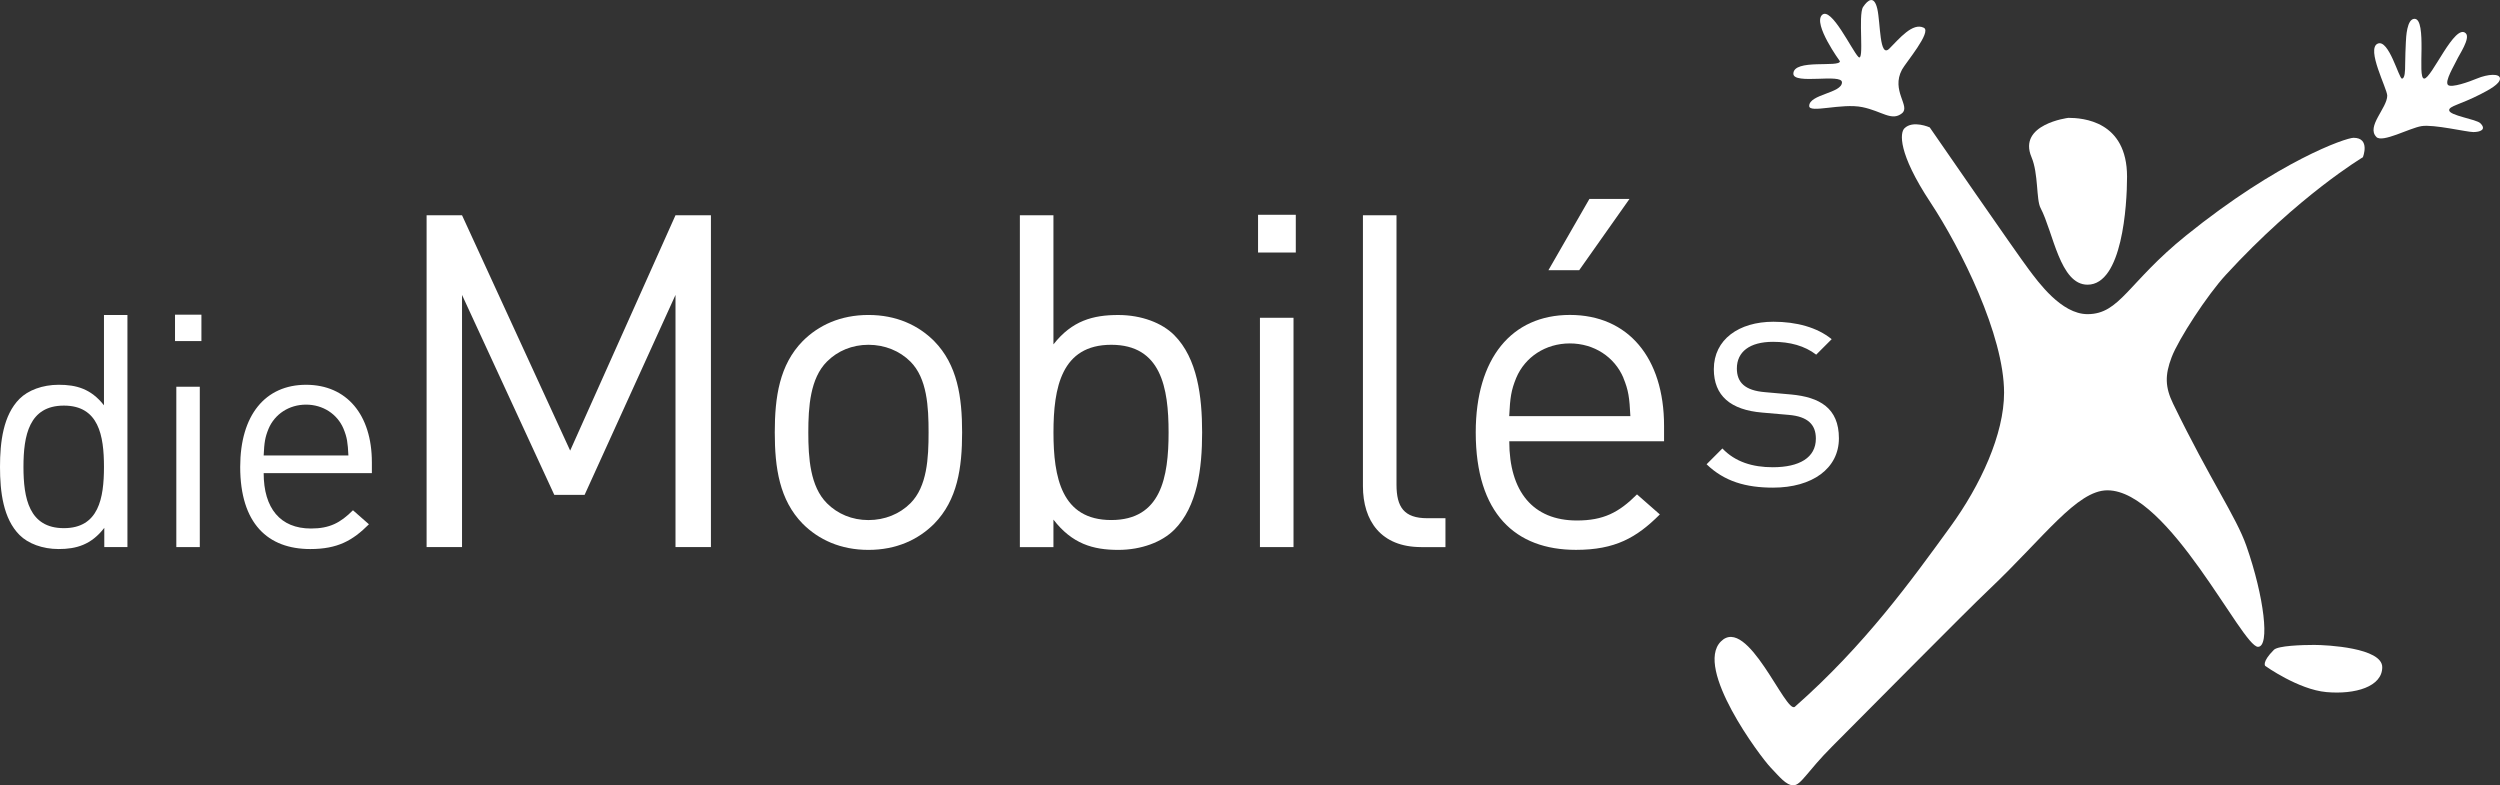
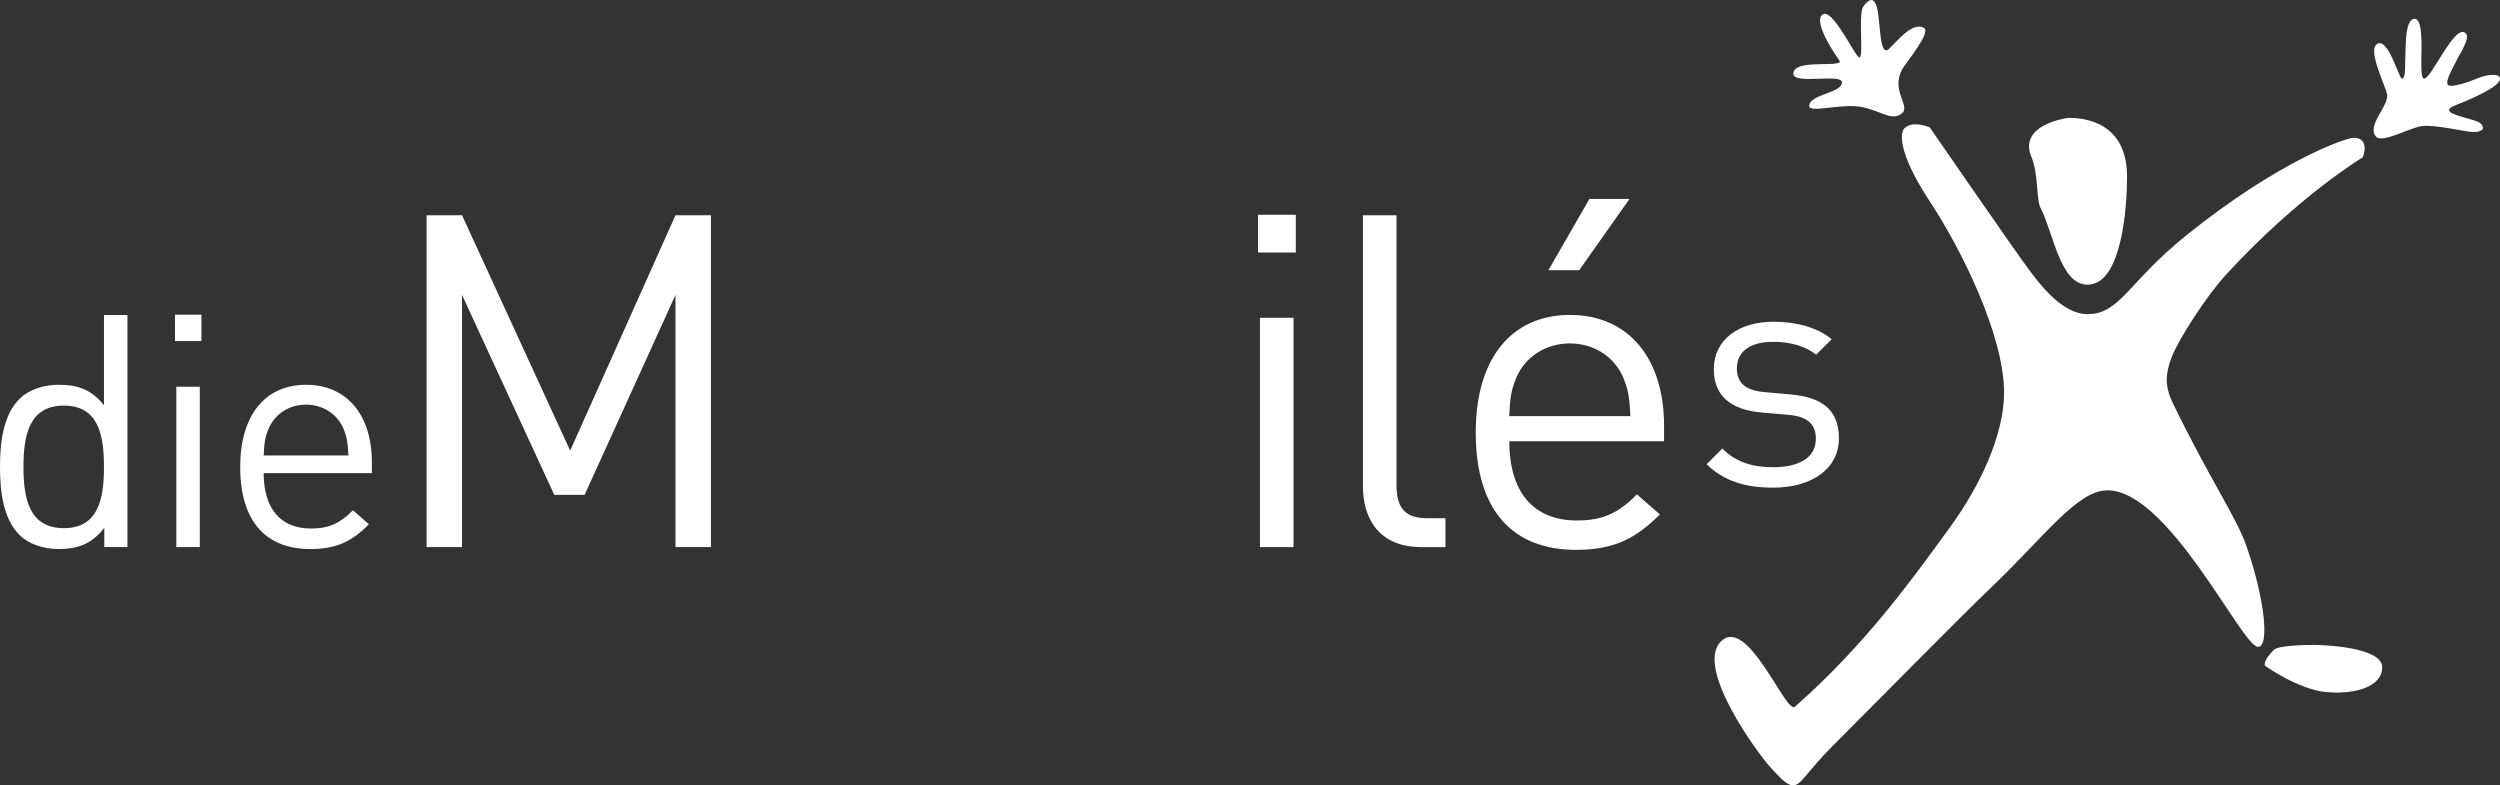
<svg xmlns="http://www.w3.org/2000/svg" id="Ebene_1" viewBox="0 0 767.06 240.93">
  <rect x="0" y="0" width="767.06" height="240.93" fill="#333333" stroke="none" />
  <path d="M207.26,167.86v-77.37l-27.89,61.35h-9.3l-28.31-61.35v77.37h-10.87v-101.82h10.87l33.18,72.22,32.32-72.22h10.87v101.82h-10.87Z" style="fill:#fff;" />
-   <path d="M286.62,160.71c-4.86,4.86-11.58,8.01-20.16,8.01s-15.3-3.15-20.16-8.01c-7.15-7.29-8.58-17.16-8.58-28.03s1.43-20.74,8.58-28.03c4.86-4.86,11.58-8.01,20.16-8.01s15.3,3.15,20.16,8.01c7.15,7.29,8.58,17.16,8.58,28.03s-1.43,20.74-8.58,28.03ZM279.33,110.94c-3.29-3.29-7.87-5.15-12.87-5.15s-9.44,1.86-12.73,5.15c-5.15,5.15-5.72,13.87-5.72,21.74s.57,16.59,5.72,21.74c3.29,3.29,7.72,5.15,12.73,5.15s9.58-1.86,12.87-5.15c5.15-5.15,5.58-13.87,5.58-21.74s-.43-16.59-5.58-21.74Z" style="fill:#fff;" />
-   <path d="M360.26,162.57c-3.72,3.72-10.01,6.15-17.16,6.15-7.72,0-14.16-1.86-19.88-9.29v8.44h-10.3v-101.82h10.3v39.61c5.72-7.29,12.16-9.01,19.88-9.01,7.15,0,13.44,2.43,17.16,6.15,7.15,7.15,8.58,18.88,8.58,29.89s-1.43,22.74-8.58,29.89ZM340.96,105.79c-15.3,0-17.73,13.16-17.73,26.89s2.43,26.88,17.73,26.88,17.59-13.16,17.59-26.88-2.29-26.89-17.59-26.89Z" style="fill:#fff;" />
  <path d="M386,77.48v-11.58h11.58v11.58h-11.58ZM386.58,167.86v-70.36h10.3v70.36h-10.3Z" style="fill:#fff;" />
  <path d="M436.05,167.86c-12.3,0-17.87-8.01-17.87-18.73v-83.09h10.3v82.66c0,6.86,2.29,10.3,9.44,10.3h5.58v8.87h-7.44Z" style="fill:#fff;" />
  <path d="M463.08,135.39c0,15.45,7.29,24.31,20.74,24.31,8.15,0,12.87-2.43,18.45-8.01l7.01,6.15c-7.15,7.15-13.73,10.87-25.74,10.87-18.59,0-30.75-11.15-30.75-36.04,0-22.74,11.01-36.04,28.89-36.04s28.89,13.16,28.89,34.04v4.72h-47.48ZM498.11,115.95c-2.72-6.43-9.01-10.58-16.45-10.58s-13.73,4.15-16.45,10.58c-1.57,3.86-1.86,6.01-2.15,11.73h37.18c-.29-5.72-.57-7.87-2.15-11.73ZM484.53,82.91h-9.44l12.58-21.88h12.3l-15.44,21.88Z" style="fill:#fff;" />
  <path d="M32,167.86v-5.9c-4,5.2-8.6,6.5-14,6.5-5,0-9.4-1.7-12-4.3-5-5-6-13.2-6-20.9s1-15.9,6-20.9c2.6-2.6,7-4.3,12-4.3,5.4,0,9.9,1.2,13.9,6.3v-27.7h7.2v71.2h-7.1ZM19.6,124.45c-10.7,0-12.4,9.2-12.4,18.8s1.7,18.8,12.4,18.8,12.3-9.2,12.3-18.8-1.6-18.8-12.3-18.8Z" style="fill:#fff;" />
  <path d="M53.7,104.65v-8.1h8.1v8.1h-8.1ZM54.1,167.86v-49.2h7.2v49.2h-7.2Z" style="fill:#fff;" />
  <path d="M80.9,145.16c0,10.8,5.1,17,14.5,17,5.7,0,9-1.7,12.9-5.6l4.9,4.3c-5,5-9.6,7.6-18,7.6-13,0-21.5-7.8-21.5-25.2,0-15.9,7.7-25.2,20.2-25.2s20.2,9.2,20.2,23.8v3.3h-33.2ZM105.4,131.55c-1.9-4.5-6.3-7.4-11.5-7.4s-9.6,2.9-11.5,7.4c-1.1,2.7-1.3,4.2-1.5,8.2h26c-.2-4-.4-5.5-1.5-8.2Z" style="fill:#fff;" />
  <path d="M544.02,149.62c-8.38,0-14.95-1.92-20.4-7.17l4.85-4.85c3.94,4.14,9.29,5.76,15.45,5.76,8.18,0,13.23-2.93,13.23-8.79,0-4.34-2.52-6.77-8.28-7.27l-8.18-.71c-9.7-.81-14.85-5.15-14.85-13.33,0-9.09,7.68-14.54,18.28-14.54,7.07,0,13.43,1.72,17.88,5.35l-4.75,4.75c-3.54-2.73-8.08-3.94-13.23-3.94-7.27,0-11.11,3.13-11.11,8.18,0,4.24,2.42,6.77,8.69,7.27l7.98.71c8.69.81,14.64,4.14,14.64,13.43s-8.18,15.15-20.2,15.15Z" style="fill:#fff;" />
  <path d="M729.13,42.04c1.86,1.86,10.11-2.73,13.84-3.34,3.73-.61,13.88,1.82,15.9,1.82s4.17-.71,2.17-2.7c-1.28-1.28-9.58-2.34-9.58-4.02,0-1.27,3.27-1.65,9.58-4.87,2.6-1.33,6.02-3.16,6.02-4.81s-3.71-1.43-7.13,0c-2.21.93-7.83,2.95-8.83,1.94-1.1-1.1,2.01-6.12,2.71-7.67.69-1.55,4.25-6.67,2.76-8.16-3.32-3.32-10.5,13.88-12.76,13.88-1.19,0-.86-4.57-.83-9.14.03-4.59-.18-9.2-2.15-9.2-2.34,0-2.59,5.6-2.66,7.24-.07,1.64-.21,4.64-.21,6.7s-.07,4.4-.99,4.4-4.02-12.19-7.42-10.73c-3.65,1.57,2.91,13.84,2.91,15.96,0,3.79-6.52,9.5-3.32,12.69Z" style="fill:#fff;" />
  <path d="M725,48.21s2.34-5.93-2.87-5.93c-2.37,0-23.01,7.09-51.43,30.02-17.83,14.39-20.24,24.09-30.2,24.09-8.07,0-15.17-9.95-17.98-13.67-3.81-5.04-30.43-43.63-30.43-43.63,0,0-5.16-2.32-7.77.29-1.34,1.34-2.11,7.44,7.99,22.73,9.35,14.17,22.59,40.73,22.59,58.38,0,12.73-7.19,28.35-16.48,41.13-11.85,16.32-26.23,36.33-47.7,55.23-2.76,2.43-14.53-28.22-22.71-20.03-8.19,8.19,12.01,35.28,15.29,38.7,2.69,2.8,4.71,5.43,6.93,5.43,2.4,0,4.1-4.1,12.05-12.05,12.04-12.04,40.12-40.53,48.18-48.18,16.75-15.91,26.81-30.28,36.14-30.28,18.87,0,41.3,48.02,46.21,48.02,3.72,0,1.9-15.37-3.57-30.98-3.14-8.96-10.98-19.96-22.46-43.58-2.48-5.1-2.57-8.78-.47-14.29,2.13-5.59,10.88-19.02,16.62-25.27,22.34-24.33,42.07-36.1,42.07-36.1Z" style="fill:#fff;" />
  <path d="M710.09,197.88c3.81,0,20.84.87,20.84,6.83s-8.22,8.43-17.12,7.64c-8.62-.76-18.78-8.03-18.78-8.03,0,0-1.15-1.12,2.66-4.94,1.27-1.27,8.59-1.5,12.39-1.5Z" style="fill:#fff;" />
  <path d="M583.58,34.75c2.7-2.16-3.46-6.92,0-13.39,1.12-2.09,9.19-11.58,6.7-12.84-3.42-1.72-7.52,3.33-10.59,6.4-3.07,3.07-2.68-7.87-3.69-12.22-.96-4.12-2.83-2.85-4.36-.56-1.61,2.4.5,17.26-1.45,15.31-1.96-1.96-8.37-15.63-11.17-12.84-2.79,2.79,5.51,14.18,5.51,14.18,0,2.03-14.28-.83-14.28,3.83,0,3.44,14.91-.17,14.91,2.64,0,3.35-10.05,3.64-10.05,7.26,0,2.33,9.94-.96,16.31.35,6.01,1.23,8.98,4.43,12.16,1.89Z" style="fill:#fff;" />
  <path d="M634.56,36.16c4.47,0,18.07.93,18.07,18.07,0,8.8-1.47,33.12-12.13,33.12-8.47,0-10.46-15.99-14.42-23.56-1.35-2.58-.61-10.5-2.77-15.58-4.28-10.1,11.25-12.04,11.25-12.04Z" style="fill:#fff;" />
</svg>